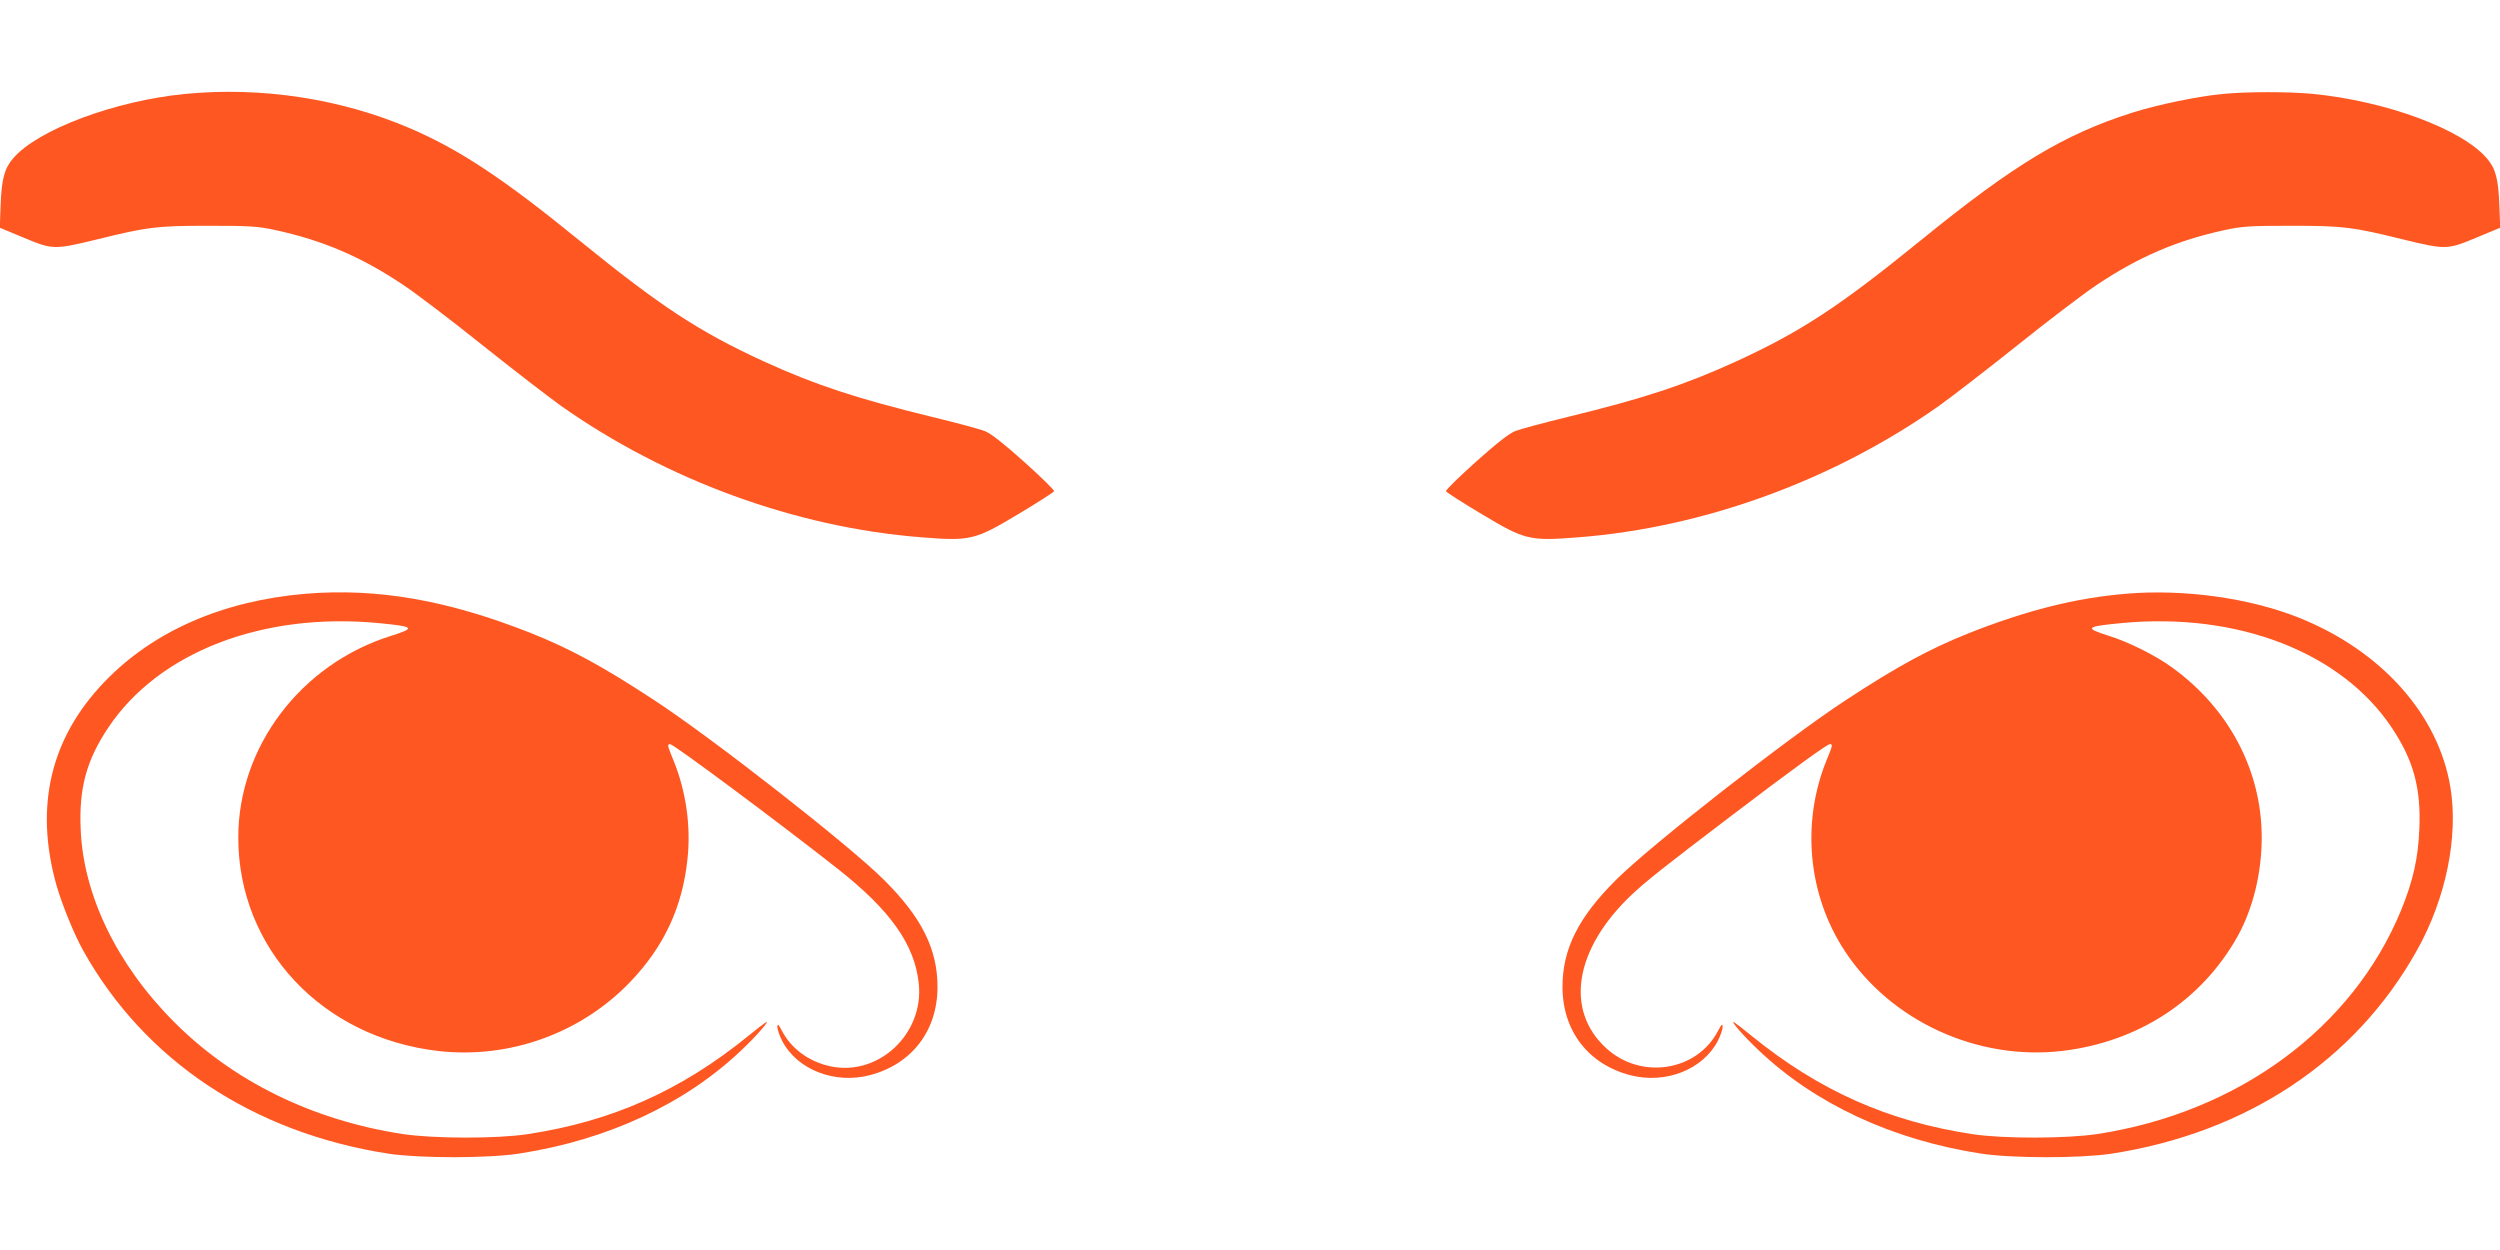
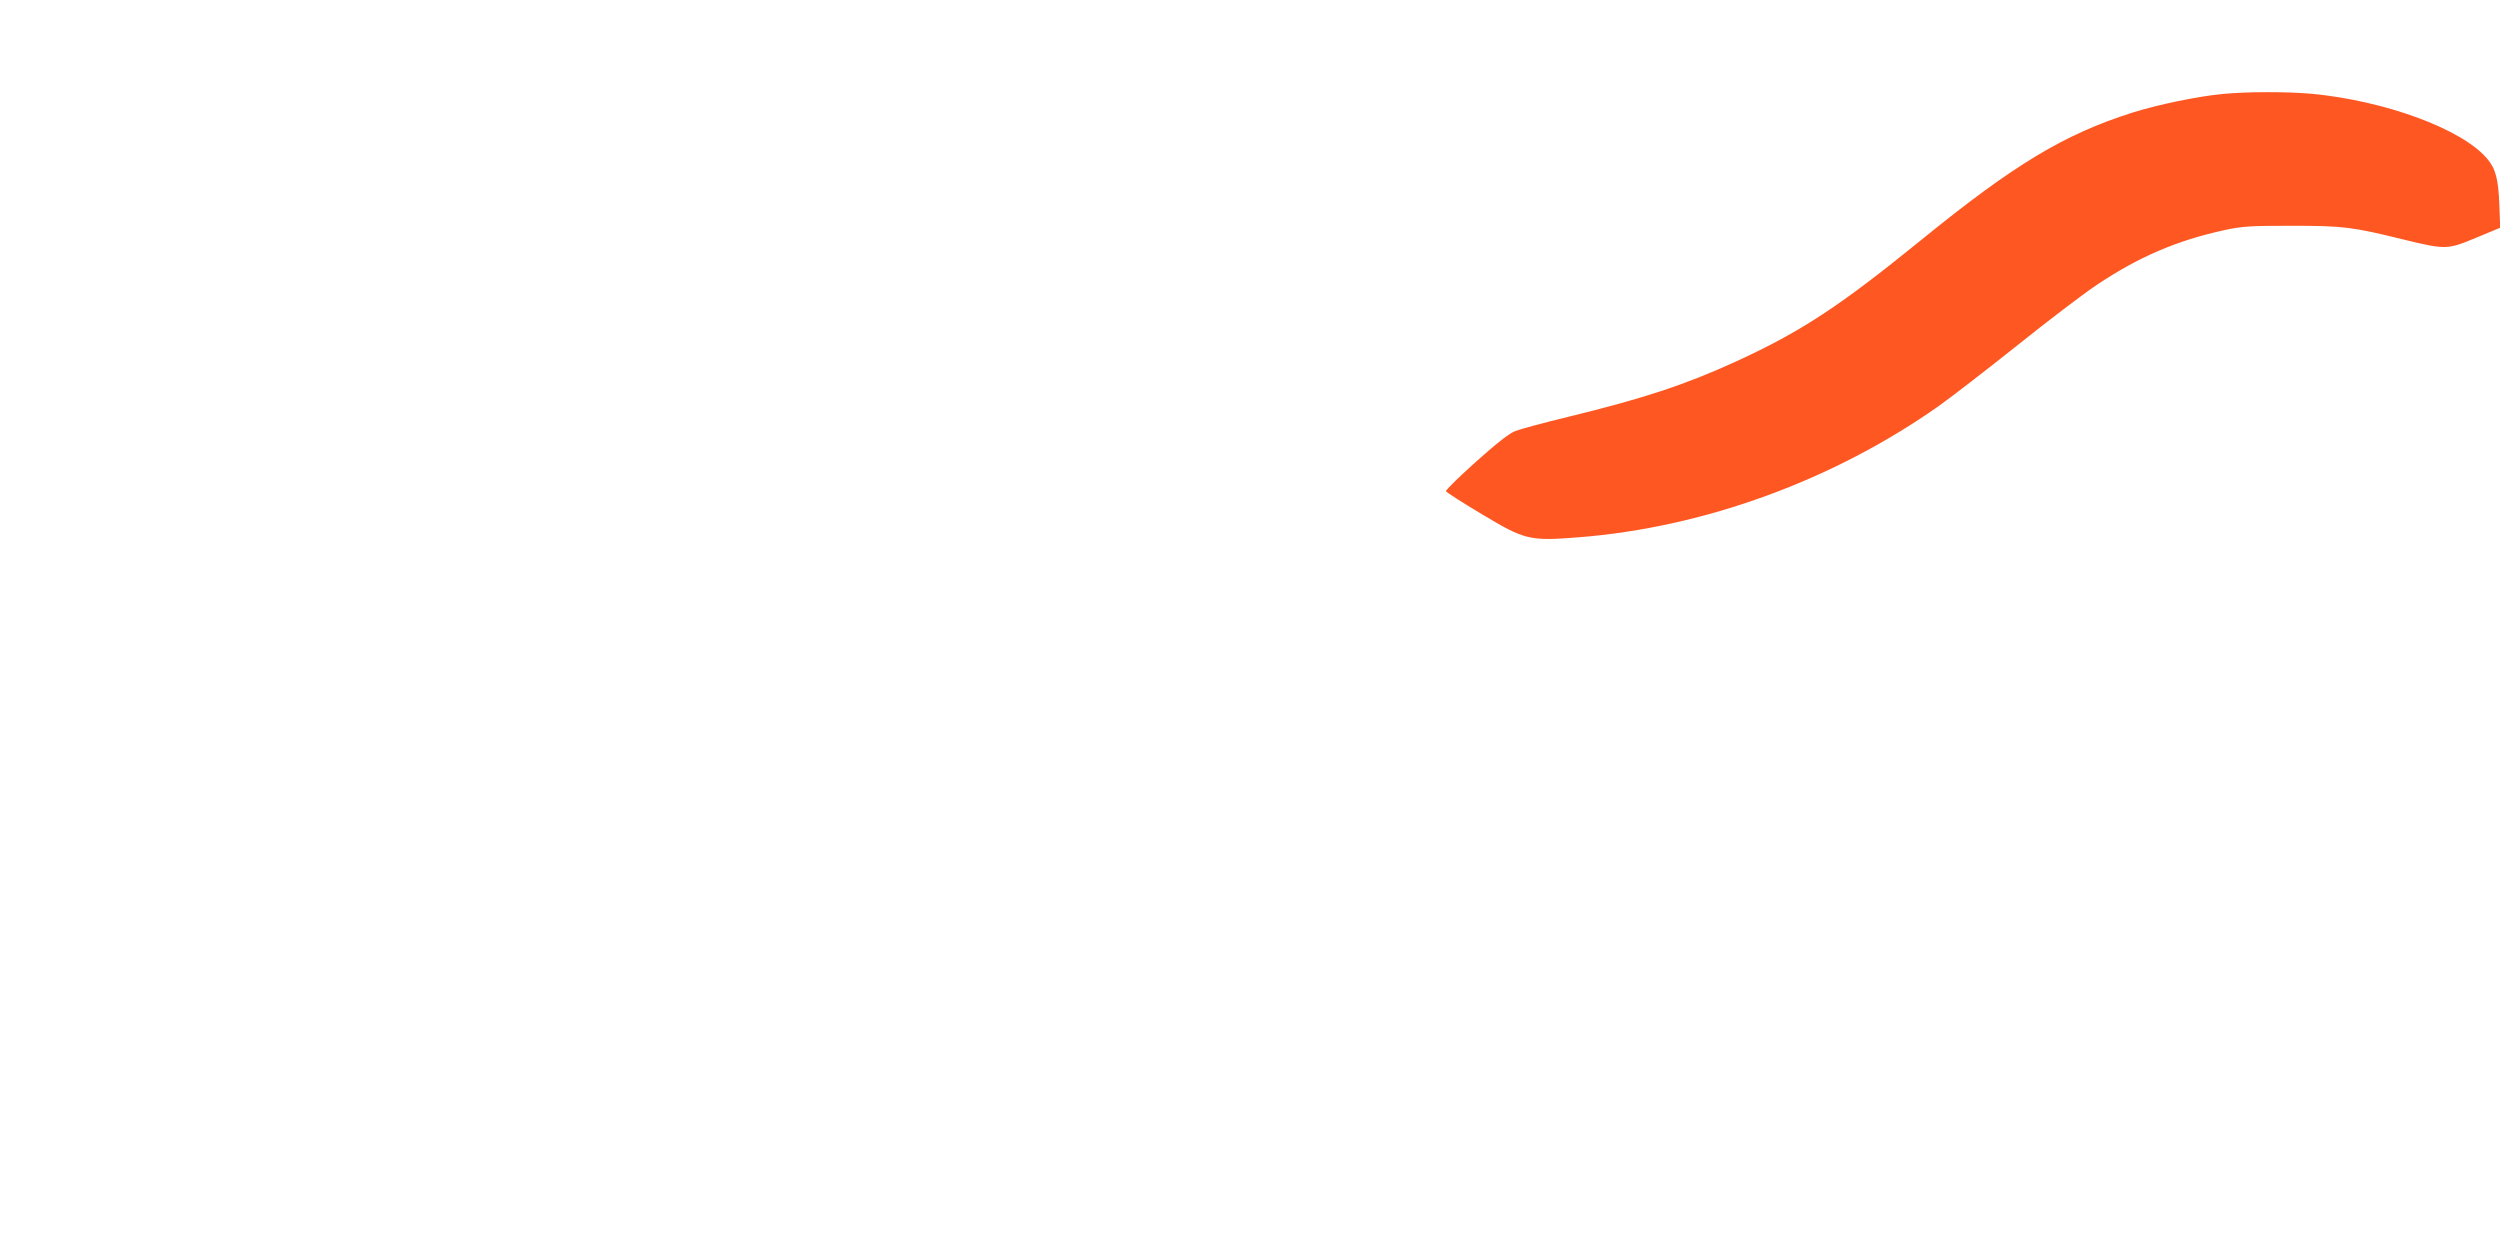
<svg xmlns="http://www.w3.org/2000/svg" version="1.0" width="1280pt" height="640pt" viewBox="0 0 1280 640" preserveAspectRatio="xMidYMid meet">
  <g transform="translate(0,640) scale(0.1,-0.1)" fill="#ff5722" stroke="none">
-     <path d="M947 5919 c-359 -35 -755 -183 -880 -330 -45 -52 -59 -106 -64 -244 l-4 -111 125 -52 c147 -61 153 -61 376 -7 255 63 303 69 565 69 211 0 253 -2 345 -22 244 -53 440 -137 655 -281 66 -44 249 -183 406 -309 157 -125 337 -264 400 -309 541 -382 1205 -624 1847 -674 252 -20 274 -14 496 119 99 59 181 112 183 117 1 6 -67 73 -153 150 -106 95 -171 146 -202 158 -26 10 -148 43 -272 73 -382 93 -598 164 -858 283 -333 153 -527 280 -947 621 -388 316 -615 466 -868 574 -353 151 -759 213 -1150 175z" />
    <path d="M11381 5919 c-128 -12 -334 -55 -461 -95 -351 -111 -608 -266 -1085 -654 -420 -341 -614 -468 -947 -621 -260 -119 -476 -190 -858 -283 -124 -30 -246 -63 -272 -73 -31 -12 -96 -63 -202 -158 -86 -77 -154 -144 -153 -150 2 -5 84 -58 183 -117 222 -133 244 -139 496 -119 642 50 1306 292 1847 674 63 45 243 184 400 309 157 126 340 265 406 309 215 144 411 228 655 281 92 20 134 22 345 22 262 0 310 -6 565 -69 223 -54 229 -54 376 7 l125 52 -4 111 c-5 138 -19 192 -64 244 -129 151 -520 295 -898 331 -125 11 -330 11 -454 -1z" />
-     <path d="M1565 3360 c-426 -36 -782 -192 -1031 -452 -276 -288 -358 -637 -245 -1040 28 -98 91 -253 137 -335 315 -564 871 -933 1564 -1040 161 -24 510 -24 670 1 452 70 848 255 1135 528 77 72 153 160 125 143 -8 -5 -49 -36 -90 -70 -344 -279 -698 -437 -1130 -502 -158 -24 -482 -23 -640 1 -461 71 -867 270 -1170 575 -292 293 -464 649 -477 987 -9 209 30 352 141 518 257 386 788 592 1382 536 187 -18 194 -25 68 -65 -463 -144 -784 -568 -784 -1033 0 -567 428 -1024 1023 -1093 366 -42 734 91 987 357 171 180 264 380 290 626 18 167 -7 345 -71 503 -32 78 -34 85 -18 85 18 0 562 -405 859 -639 269 -212 393 -387 414 -586 28 -256 -204 -476 -450 -425 -111 23 -204 91 -252 185 -17 32 -21 36 -22 17 0 -12 11 -44 24 -70 76 -148 268 -224 449 -177 215 56 347 227 347 452 0 194 -81 356 -274 548 -177 177 -878 725 -1176 920 -265 174 -430 263 -630 343 -429 170 -788 232 -1155 202z" />
-     <path d="M10885 3360 c-259 -22 -506 -84 -805 -202 -200 -80 -365 -169 -630 -343 -298 -195 -999 -743 -1176 -920 -193 -192 -274 -354 -274 -548 0 -225 132 -396 347 -452 181 -47 373 29 449 177 13 26 24 58 24 70 -1 19 -5 15 -22 -17 -108 -211 -397 -256 -576 -90 -211 195 -159 506 129 781 76 72 171 147 504 400 322 245 500 374 514 374 16 0 14 -7 -18 -85 -129 -319 -94 -689 95 -975 235 -358 677 -561 1111 -511 391 46 714 257 899 586 79 142 124 325 124 507 0 340 -165 656 -454 867 -83 62 -229 135 -330 166 -126 40 -119 47 68 65 594 56 1125 -150 1382 -536 111 -166 150 -309 141 -518 -6 -151 -32 -266 -94 -418 -249 -603 -833 -1033 -1553 -1144 -158 -24 -482 -25 -640 -1 -432 65 -786 223 -1130 502 -41 34 -82 65 -90 70 -28 17 48 -71 125 -143 287 -273 683 -458 1135 -528 160 -25 509 -25 670 -1 693 107 1249 476 1564 1040 149 265 214 583 172 837 -62 373 -354 699 -777 868 -255 101 -588 147 -884 122z" />
  </g>
</svg>